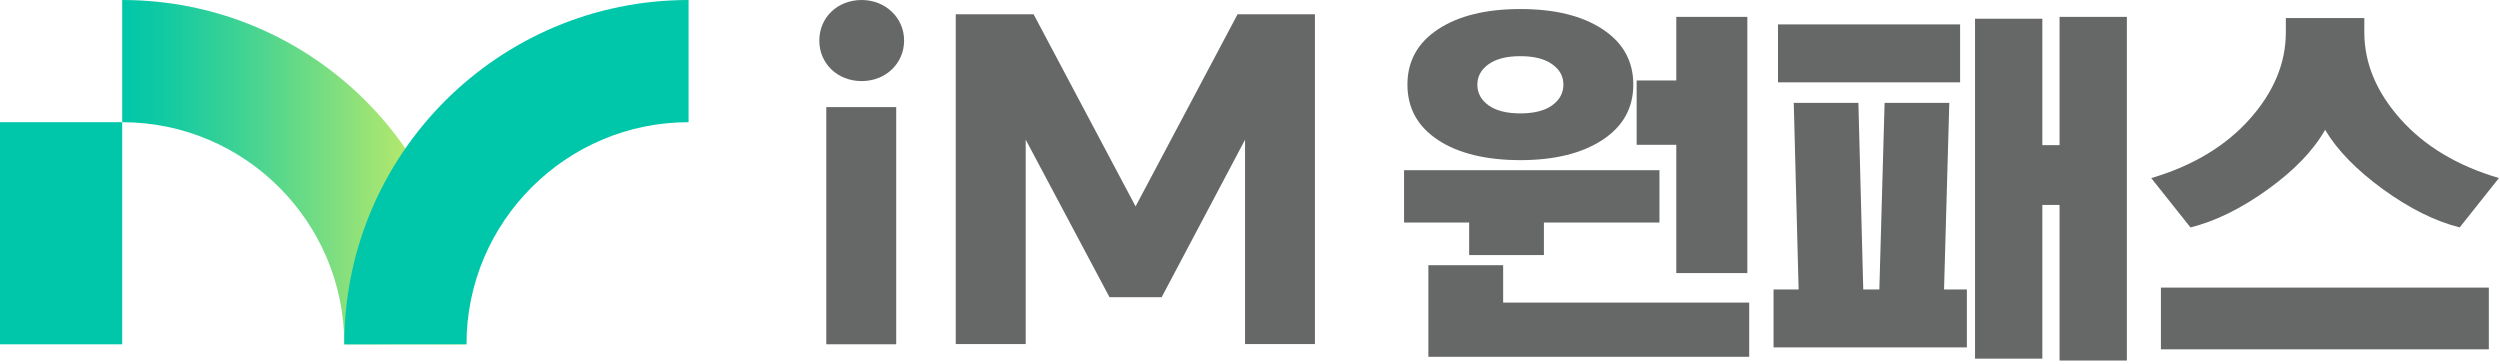
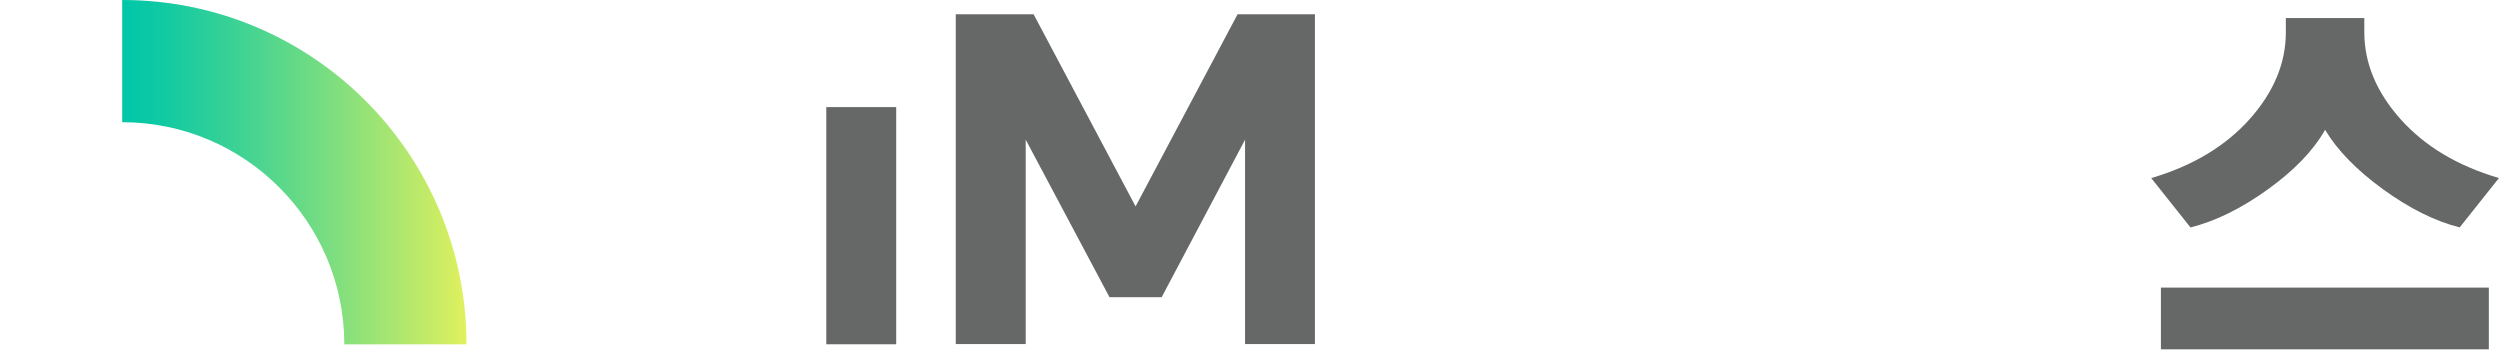
<svg xmlns="http://www.w3.org/2000/svg" viewBox="0 0 777 113" fill="none">
-   <path d="M267.82 0C260.3 0 254.64 5.42 254.64 12.6C254.64 19.78 260.31 25.2 267.82 25.2C275.33 25.2 281 19.66 281 12.6C281 5.54 275.21 0 267.82 0Z" fill="#666767" />
  <path d="M278.54 33.29H256.81V107H278.54V33.29Z" fill="#666767" />
  <path d="M384.64 4.43L352.94 64.15L321.45 4.82L321.24 4.43H297.05V106.94H318.79V43.41L344.62 91.97L344.83 92.36H361.05L386.96 43.43V106.94H408.68V4.43H384.64Z" fill="#666767" />
-   <path d="M37.98 37.98H0V107.01H37.98V37.98Z" fill="#00C7A9" />
-   <path d="M436.38 69.17V52.9H515.76V69.17H479.85V79.28H456.61V69.17H436.39H436.38ZM446.9 43.49C440.58 39.31 437.43 33.57 437.43 26.29C437.43 19.01 440.61 13.27 446.96 9.09C453.31 4.91 461.84 2.81 472.53 2.81C483.22 2.81 491.74 4.9 498.1 9.09C504.45 13.27 507.63 19.01 507.63 26.29C507.63 33.57 504.43 39.31 498.04 43.49C491.65 47.67 483.14 49.77 472.53 49.77C461.92 49.77 453.22 47.68 446.9 43.49ZM443.94 110.9V82.43H467.18V94.05H543.65V110.9H443.94ZM459.16 26.29C459.16 28.92 460.32 31.07 462.65 32.74C464.97 34.41 468.27 35.24 472.53 35.24C476.79 35.24 480.08 34.41 482.41 32.74C484.73 31.07 485.9 28.92 485.9 26.29C485.9 23.66 484.74 21.62 482.41 19.96C480.09 18.29 476.79 17.46 472.53 17.46C468.27 17.46 464.98 18.29 462.65 19.96C460.33 21.63 459.16 23.74 459.16 26.29ZM508.67 45V25.01H520.99V5.25H543.07V84.86H520.99V45H508.67Z" fill="#666767" />
-   <path d="M577.59 31.98L579.1 89.97H584.1L585.73 31.98H605.84L604.21 89.97H611.3V107.98H551.22V89.97H559.01L557.5 31.98H577.61H577.59ZM552.6 25.59V7.58H609.2V25.59H552.6ZM661.03 5.25V112.05H640.11V63.7H634.76V111.47H613.84V5.83H634.76V45.11H640.11V5.25H661.03Z" fill="#666767" />
  <path d="M734.83 5.6V10.02C734.83 19.63 738.59 28.63 746.1 37.04C753.61 45.45 763.8 51.55 776.67 55.34L764.47 70.68C756.8 68.74 748.86 64.79 740.65 58.83C732.44 52.86 726.43 46.71 722.64 40.35C719 46.78 713.05 52.96 704.8 58.89C696.55 64.82 688.55 68.75 680.8 70.69L668.6 55.35C681.46 51.56 691.65 45.45 699.17 37.05C706.68 28.64 710.44 19.64 710.44 10.03V5.61H734.85L734.83 5.6ZM773.53 89.39V108.57H671.61V89.39H773.53Z" fill="#666767" />
  <path d="M37.98 37.98C76.04 37.98 107.01 68.95 107.01 107.01H144.99C144.98 47.91 97.07 0 37.98 0V37.98Z" fill="url(#paint0_linear_1389_18)" />
-   <path d="M214.01 0V37.98C175.95 37.98 144.98 68.95 144.98 107.01H107C107 47.91 154.91 0 214.01 0Z" fill="#00C7A9" />
  <defs>
    <linearGradient id="paint0_linear_1389_18" x1="37.98" y1="53.505" x2="145.002" y2="53.505" gradientUnits="userSpaceOnUse">
      <stop stop-color="#00C7A9" />
      <stop offset="0.11" stop-color="#0FC9A3" />
      <stop offset="0.31" stop-color="#37D196" />
      <stop offset="0.59" stop-color="#78DD81" />
      <stop offset="0.94" stop-color="#D0ED63" />
      <stop offset="1" stop-color="#E2F15E" />
    </linearGradient>
  </defs>
</svg>